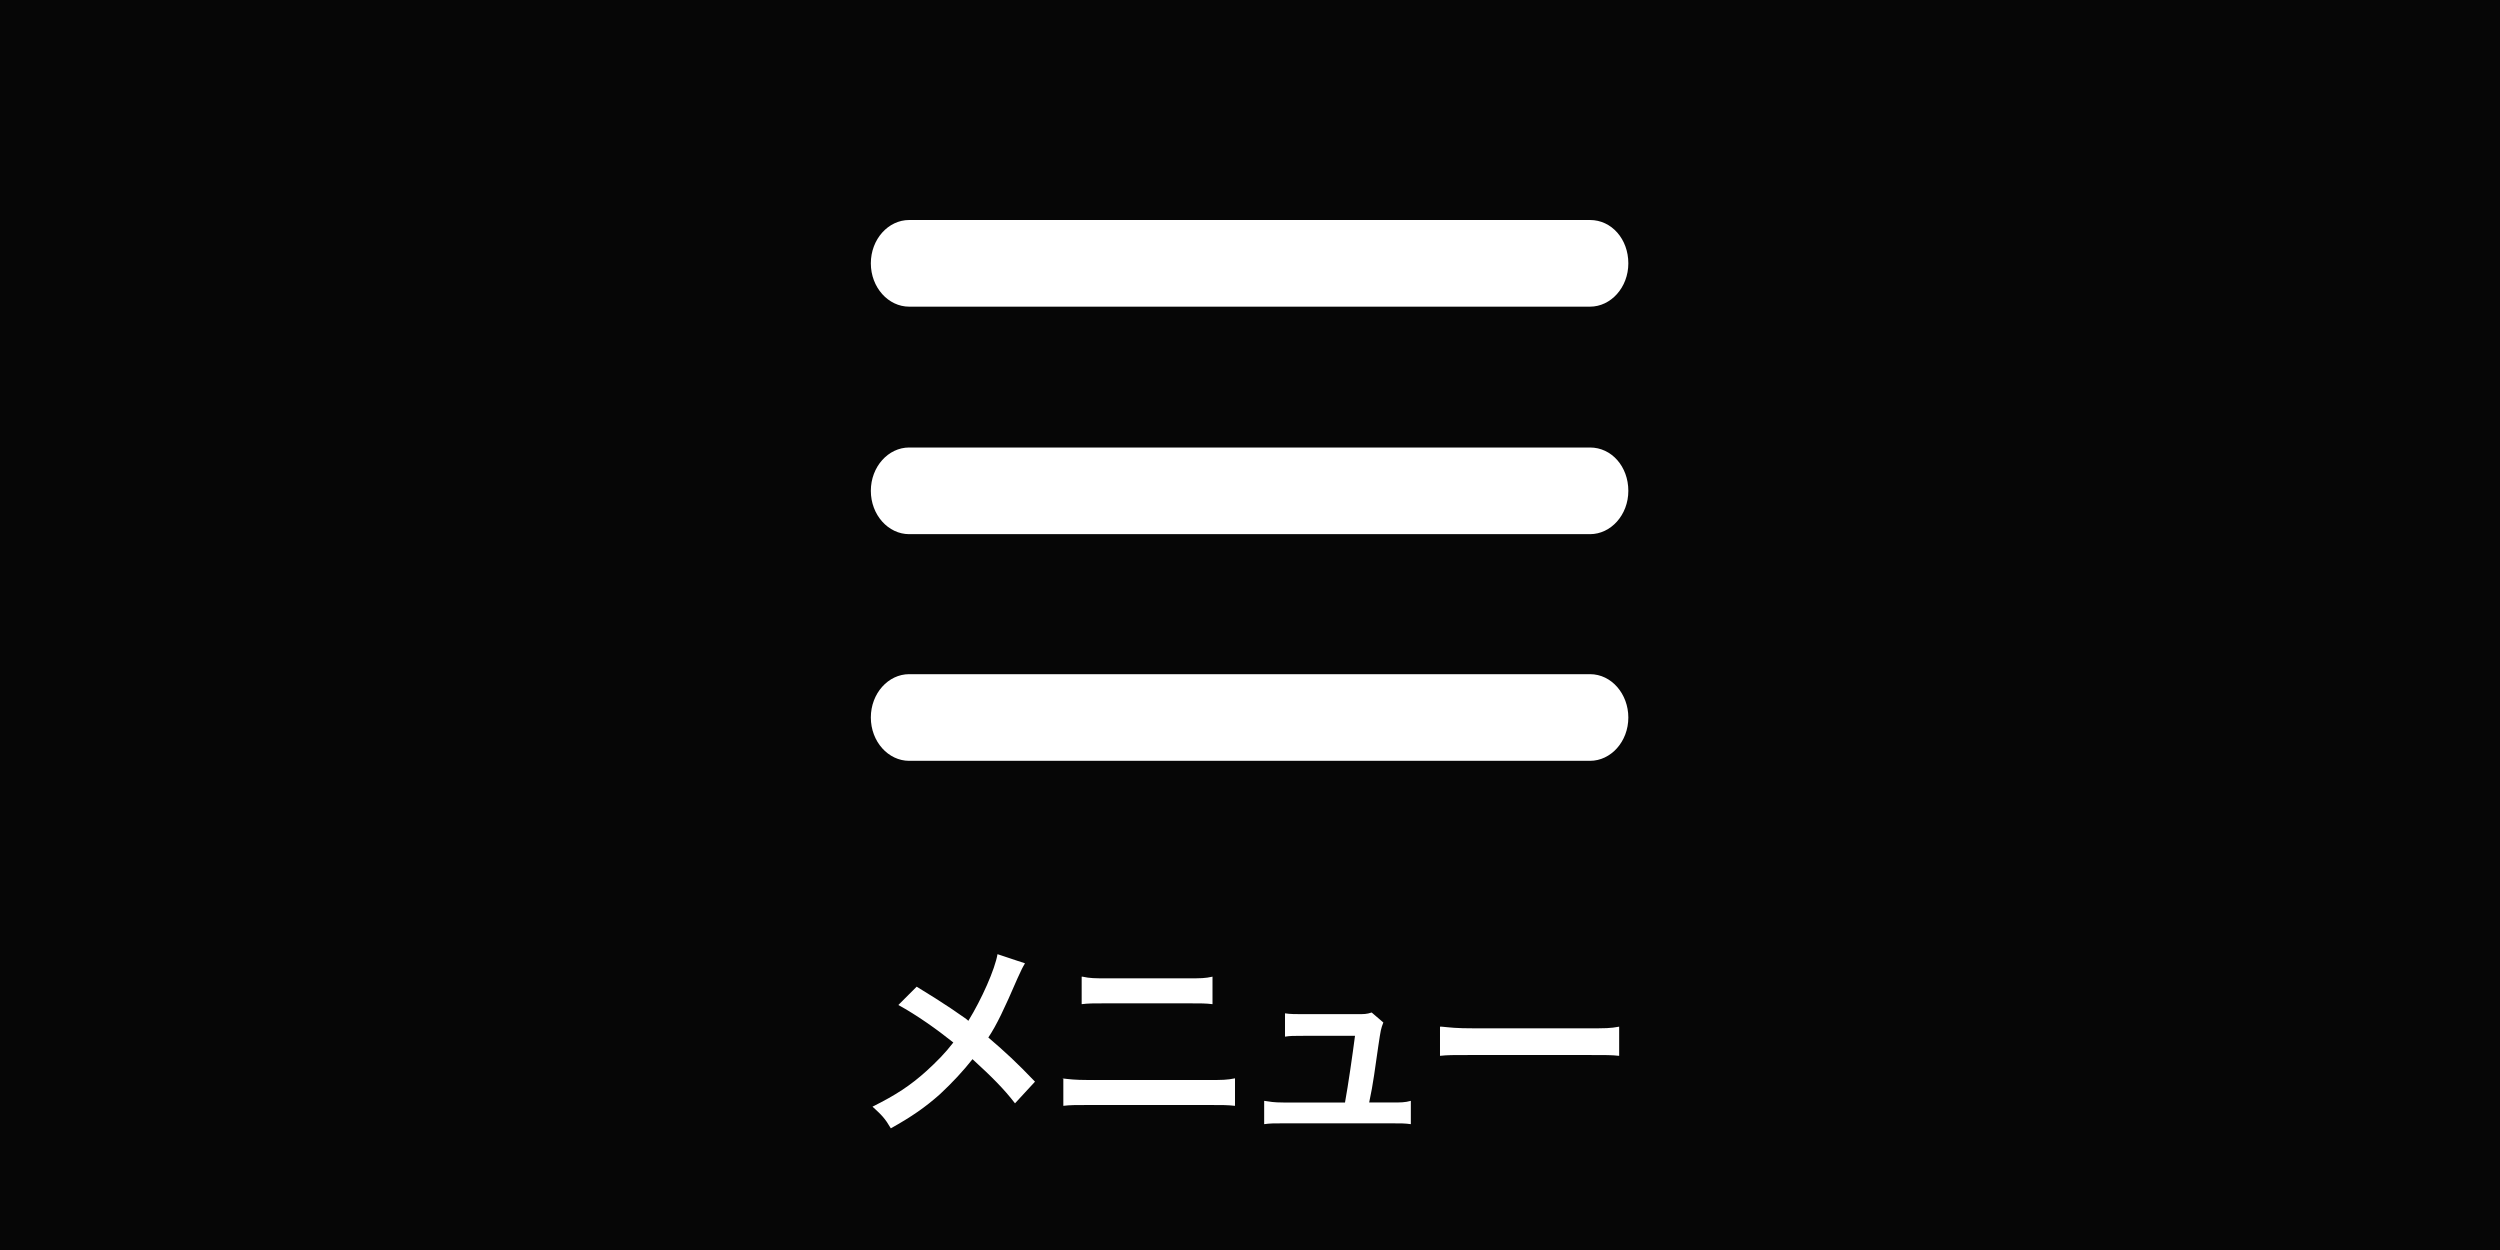
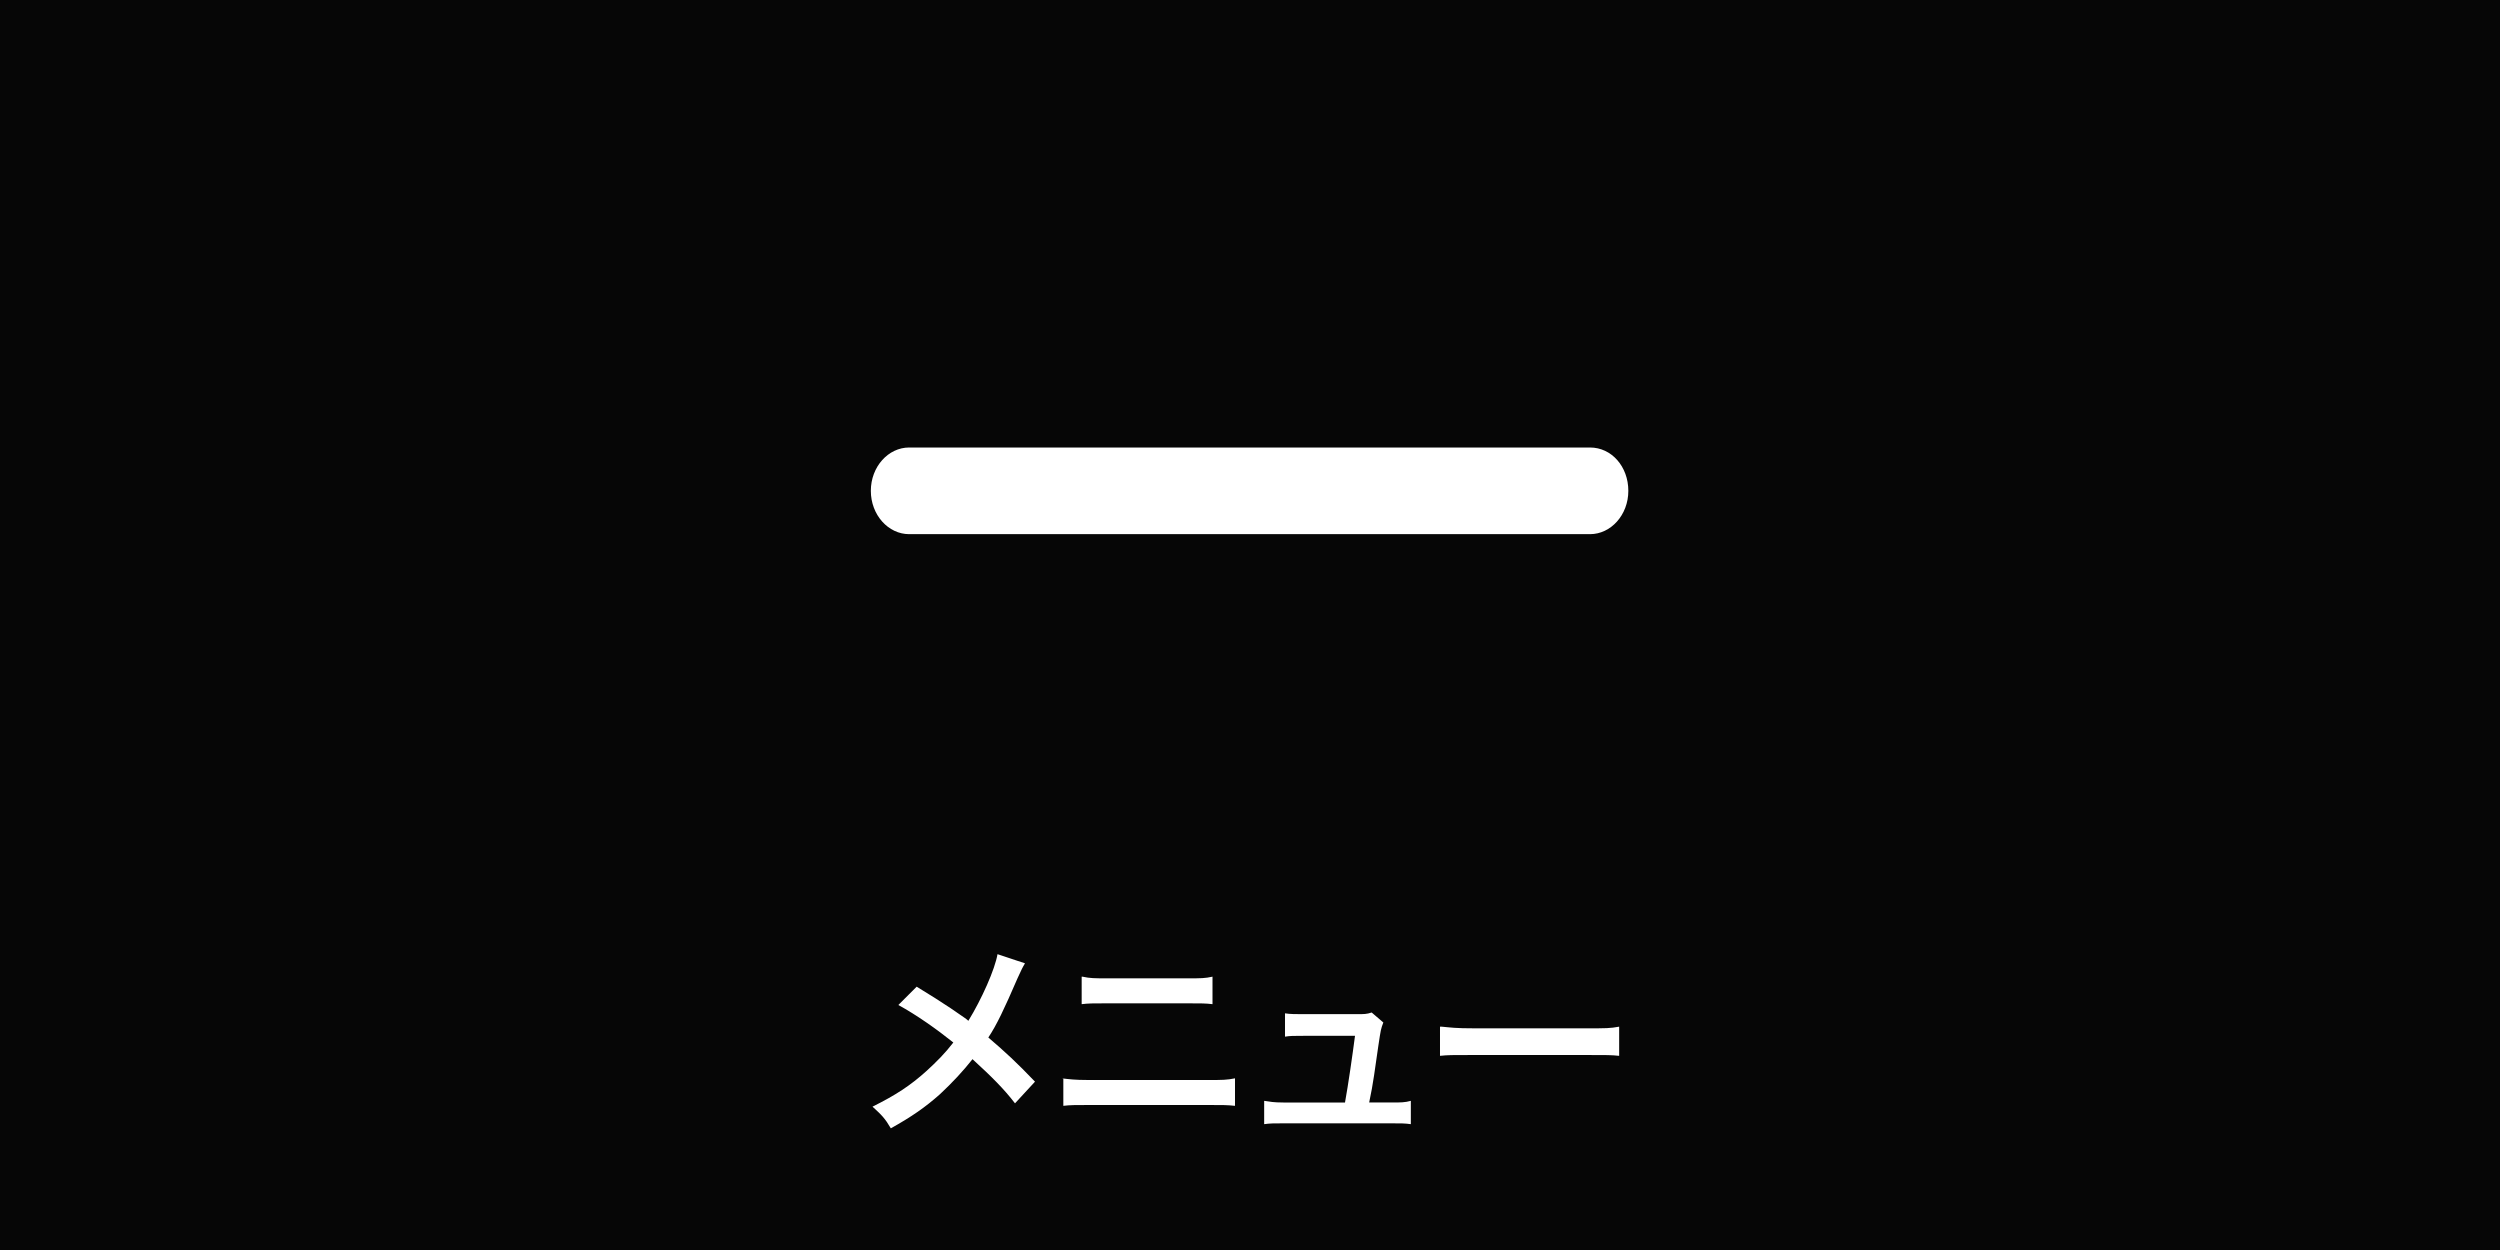
<svg xmlns="http://www.w3.org/2000/svg" version="1.1" id="Layer_1" x="0px" y="0px" viewBox="0 0 300 150" style="enable-background:new 0 0 300 150;" xml:space="preserve">
  <rect x="0" y="0" width="300" height="150" fill="#808080" stroke="none" />
  <style type="text/css">
	.st0{opacity:0.95;}
	.st1{enable-background:new    ;}
	.st2{fill:#FFFFFF;}
</style>
  <rect x="-8.5" y="-6" class="st0" width="317" height="164" />
  <g class="st1">
    <path class="st2" d="M123,115.6c-0.3,0.5-0.4,0.7-0.9,1.8c-1.6,3.7-2.5,5.6-3.5,7.1c2.1,1.8,3.4,3,5.6,5.3l-2.4,2.6   c-1.3-1.7-2.8-3.2-5.1-5.3c-1.1,1.4-2.4,2.8-3.9,4.2c-1.8,1.6-3.4,2.7-5.9,4.1c-0.7-1.2-1.1-1.6-2.2-2.6c2.8-1.4,4.5-2.5,6.5-4.3   c1.2-1.1,2.2-2.1,3.2-3.4c-2-1.6-4.4-3.3-6.6-4.5l2.2-2.2c1.8,1.1,2.9,1.8,4.1,2.6c1.9,1.3,1.9,1.3,2.1,1.5c1.6-2.6,3.2-6.2,3.5-8   L123,115.6z" />
    <path class="st2" d="M127.4,129.4c0.9,0.1,1.5,0.2,3.2,0.2H145c1.7,0,2.2,0,3.2-0.2v3.3c-0.9-0.1-1.5-0.1-3.1-0.1h-14.4   c-1.6,0-2.3,0-3.1,0.1V129.4z M129.9,117.2c0.9,0.2,1.5,0.2,2.9,0.2h9.8c1.5,0,2,0,2.9-0.2v3.3c-0.8-0.1-1.4-0.1-2.9-0.1h-9.9   c-1.5,0-2.1,0-2.9,0.1V117.2z" />
    <path class="st2" d="M167,132.3c1.1,0,1.6,0,2.3-0.2v2.8c-0.7-0.1-1.2-0.1-2.3-0.1h-13c-1.1,0-1.6,0-2.3,0.1v-2.8   c0.7,0.1,1.1,0.2,2.3,0.2h7.4c0.4-2.2,0.9-5.7,1.2-8h-6.2c-1.2,0-1.6,0-2.2,0.1v-2.8c0.6,0.1,1.3,0.1,2.3,0.1h6.3   c0.9,0,1.2,0,1.8-0.2l1.4,1.2c-0.3,0.8-0.3,0.8-0.6,2.8c-0.4,2.7-0.6,4.5-1.1,6.8H167z" />
    <path class="st2" d="M173,123.2c1.1,0.1,1.6,0.2,4,0.2h13.3c2.5,0,2.9,0,4-0.2v3.5c-1-0.1-1.3-0.1-4.1-0.1h-13.3   c-2.8,0-3.1,0-4.1,0.1V123.2z" />
  </g>
  <g>
    <g>
      <g>
        <g>
-           <path class="st2" d="M190.8,26.4h-81.7c-2.5,0-4.6,2.3-4.6,5.2s2.1,5.2,4.6,5.2h81.7c2.5,0,4.6-2.3,4.6-5.2      C195.4,28.7,193.4,26.4,190.8,26.4z" />
-         </g>
+           </g>
      </g>
    </g>
    <g>
      <g>
        <g>
          <path class="st2" d="M190.8,53.7h-81.7c-2.5,0-4.6,2.3-4.6,5.2c0,2.9,2.1,5.2,4.6,5.2h81.7c2.5,0,4.6-2.3,4.6-5.2      C195.4,56,193.4,53.7,190.8,53.7z" />
        </g>
      </g>
    </g>
    <g>
      <g>
        <g>
-           <path class="st2" d="M190.8,80.9h-81.7c-2.5,0-4.6,2.3-4.6,5.2s2.1,5.2,4.6,5.2h81.7c2.5,0,4.6-2.3,4.6-5.2      C195.4,83.3,193.4,80.9,190.8,80.9z" />
-         </g>
+           </g>
      </g>
    </g>
  </g>
</svg>